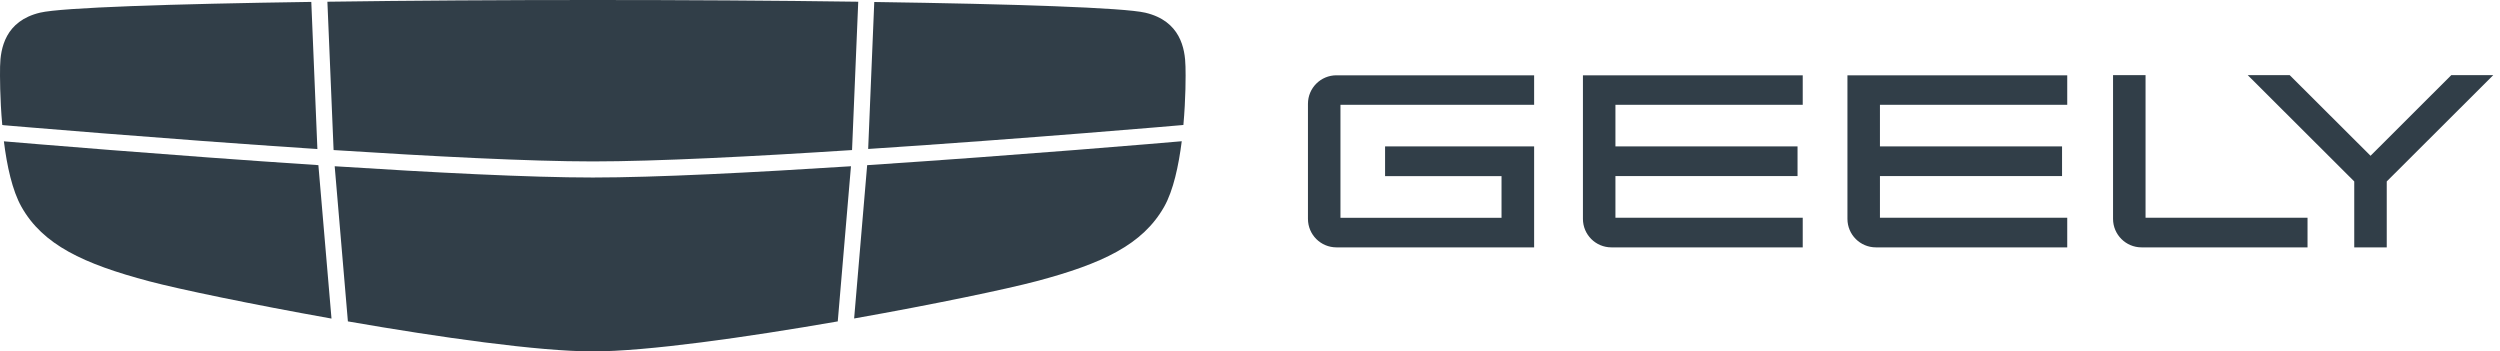
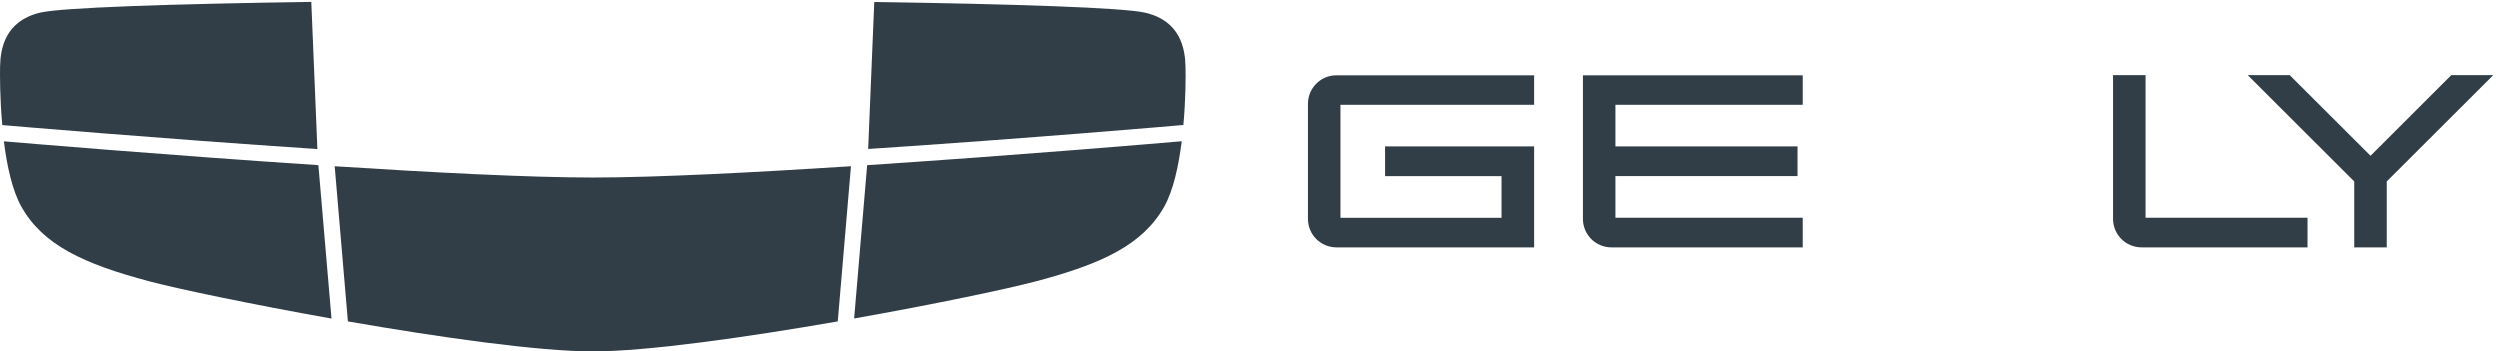
<svg xmlns="http://www.w3.org/2000/svg" width="249" height="35" viewBox="0 0 249 35" fill="none">
-   <path d="M33.226 14.946C42.984 15.571 52.742 16.078 59.045 16.078C65.348 16.078 75.106 15.58 84.864 14.946L85.481 0.172C77.173 0.054 67.959 0 59.045 0C50.13 0 40.907 0.054 32.609 0.172L33.226 14.946Z" fill="#313E48" />
  <path d="M0.397 12.473C0.651 12.491 15.887 13.805 31.612 14.846L31.005 0.19C17.129 0.39 6.129 0.752 3.997 1.259C0.524 2.084 0.043 4.81 0.007 6.622C-0.011 7.482 -0.011 9.819 0.225 12.446L0.397 12.473Z" fill="#313E48" />
  <path d="M86.47 14.837C102.195 13.804 117.431 12.491 117.685 12.464L117.866 12.446C118.102 9.828 118.102 7.491 118.075 6.63C118.039 4.819 117.558 2.092 114.084 1.268C111.944 0.761 100.953 0.398 87.077 0.199L86.47 14.837Z" fill="#313E48" />
  <path d="M86.369 16.45L85.072 31.721C93.044 30.308 100.254 28.796 103.228 28.008C109.785 26.268 113.812 24.375 115.952 20.589C116.868 18.968 117.394 16.495 117.702 14.067C116.197 14.203 101.496 15.453 86.369 16.45Z" fill="#313E48" />
  <path d="M84.756 16.558C75.034 17.183 65.33 17.681 59.045 17.681C52.761 17.681 43.057 17.183 33.335 16.558L34.65 32.011C43.819 33.605 53.658 35 59.045 35C64.432 35 74.272 33.605 83.441 32.011L84.756 16.558Z" fill="#313E48" />
  <path d="M31.711 16.449C16.584 15.453 1.884 14.203 0.387 14.076C0.686 16.504 1.222 18.977 2.138 20.598C4.269 24.384 8.304 26.277 14.861 28.016C17.836 28.804 25.046 30.308 33.017 31.73L31.711 16.449Z" fill="#313E48" />
  <path d="M133.111 24.638C131.542 24.638 130.272 23.37 130.272 21.802V10.335C130.272 8.768 131.542 7.5 133.111 7.5H152.799V10.435H133.51V21.694H149.552V17.545H137.953V14.583H152.799V24.638H133.111Z" fill="#313E48" />
  <path d="M160.498 24.638C158.929 24.638 157.66 23.37 157.66 21.802V7.5H179.552V10.435H160.897V14.583H179.035V17.536H160.897V21.685H179.552V24.638H160.498Z" fill="#313E48" />
  <path d="M213.298 24.638C211.729 24.638 210.459 23.361 210.459 21.803V7.482H213.697V21.685H229.83V24.638H213.298Z" fill="#313E48" />
-   <path d="M186.843 24.638C185.275 24.638 184.005 23.37 184.005 21.802V7.5H205.897V10.435H187.242V14.583H205.38V17.536H187.242V21.685H205.897V24.638H186.843Z" fill="#313E48" />
  <path d="M234.483 24.638V18.071L223.872 7.482H228.053L236.106 15.516L244.15 7.482H248.331L237.72 18.071V24.638H234.483Z" fill="#313E48" />
</svg>